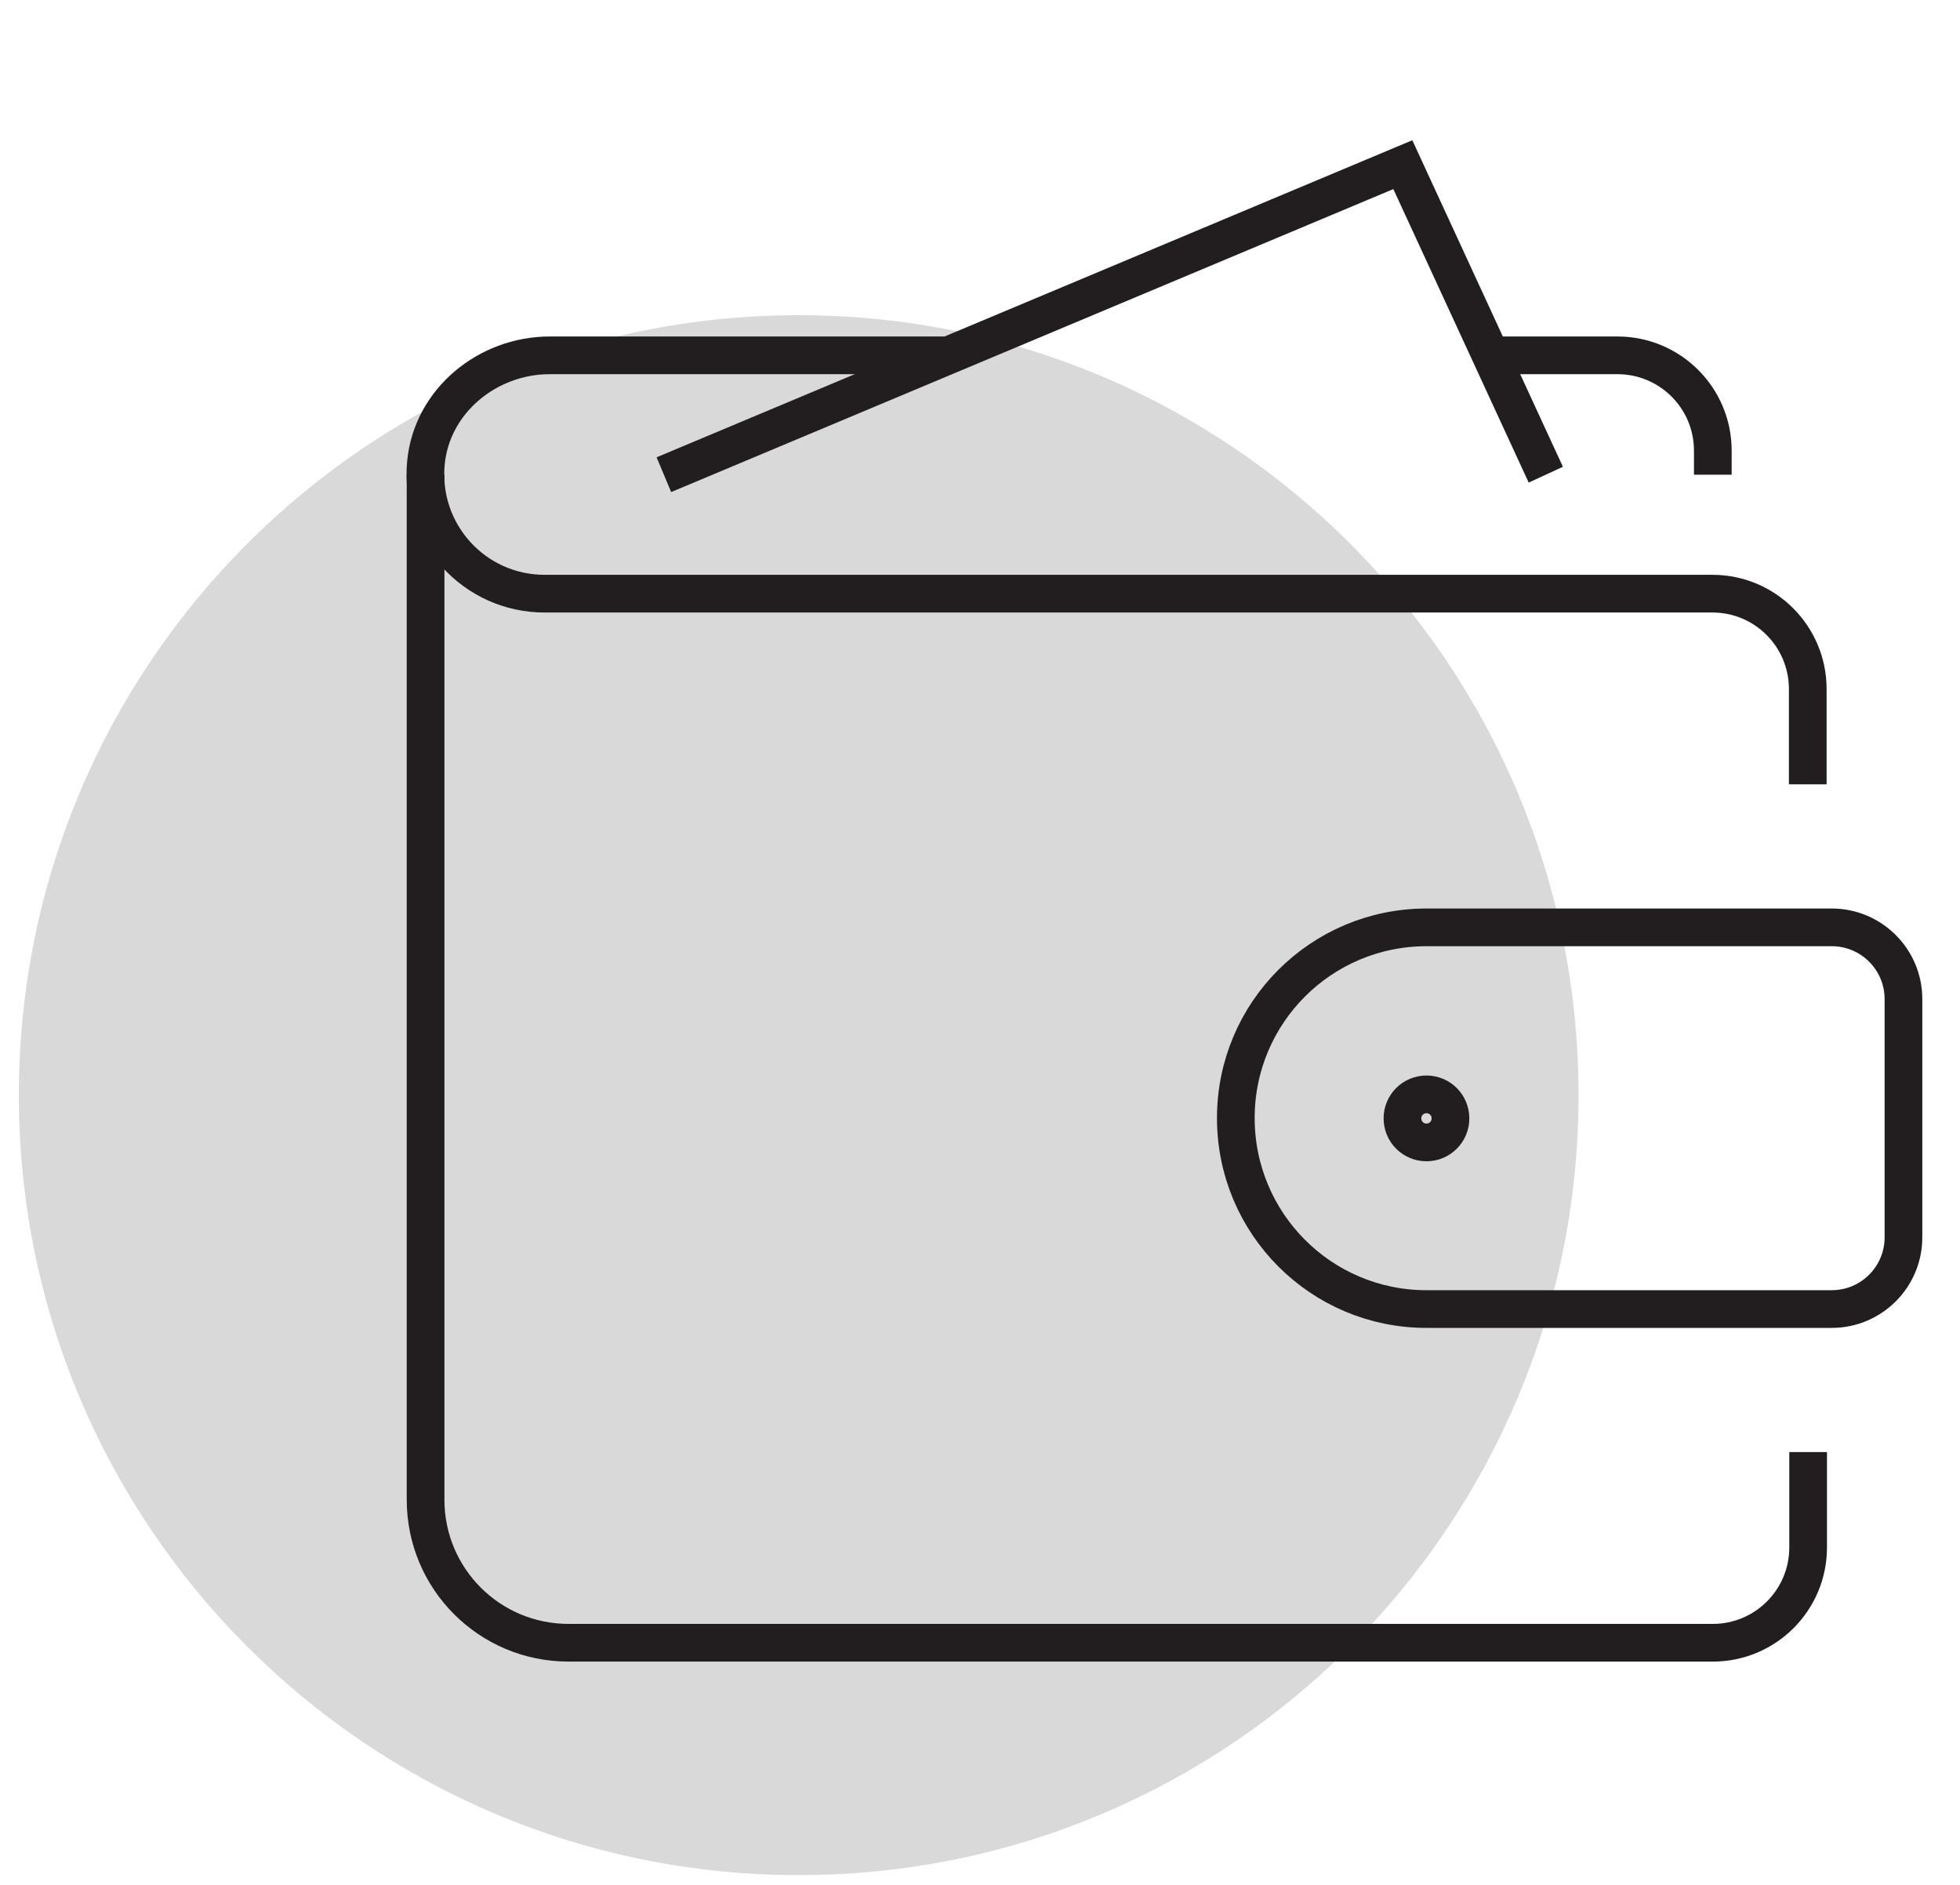
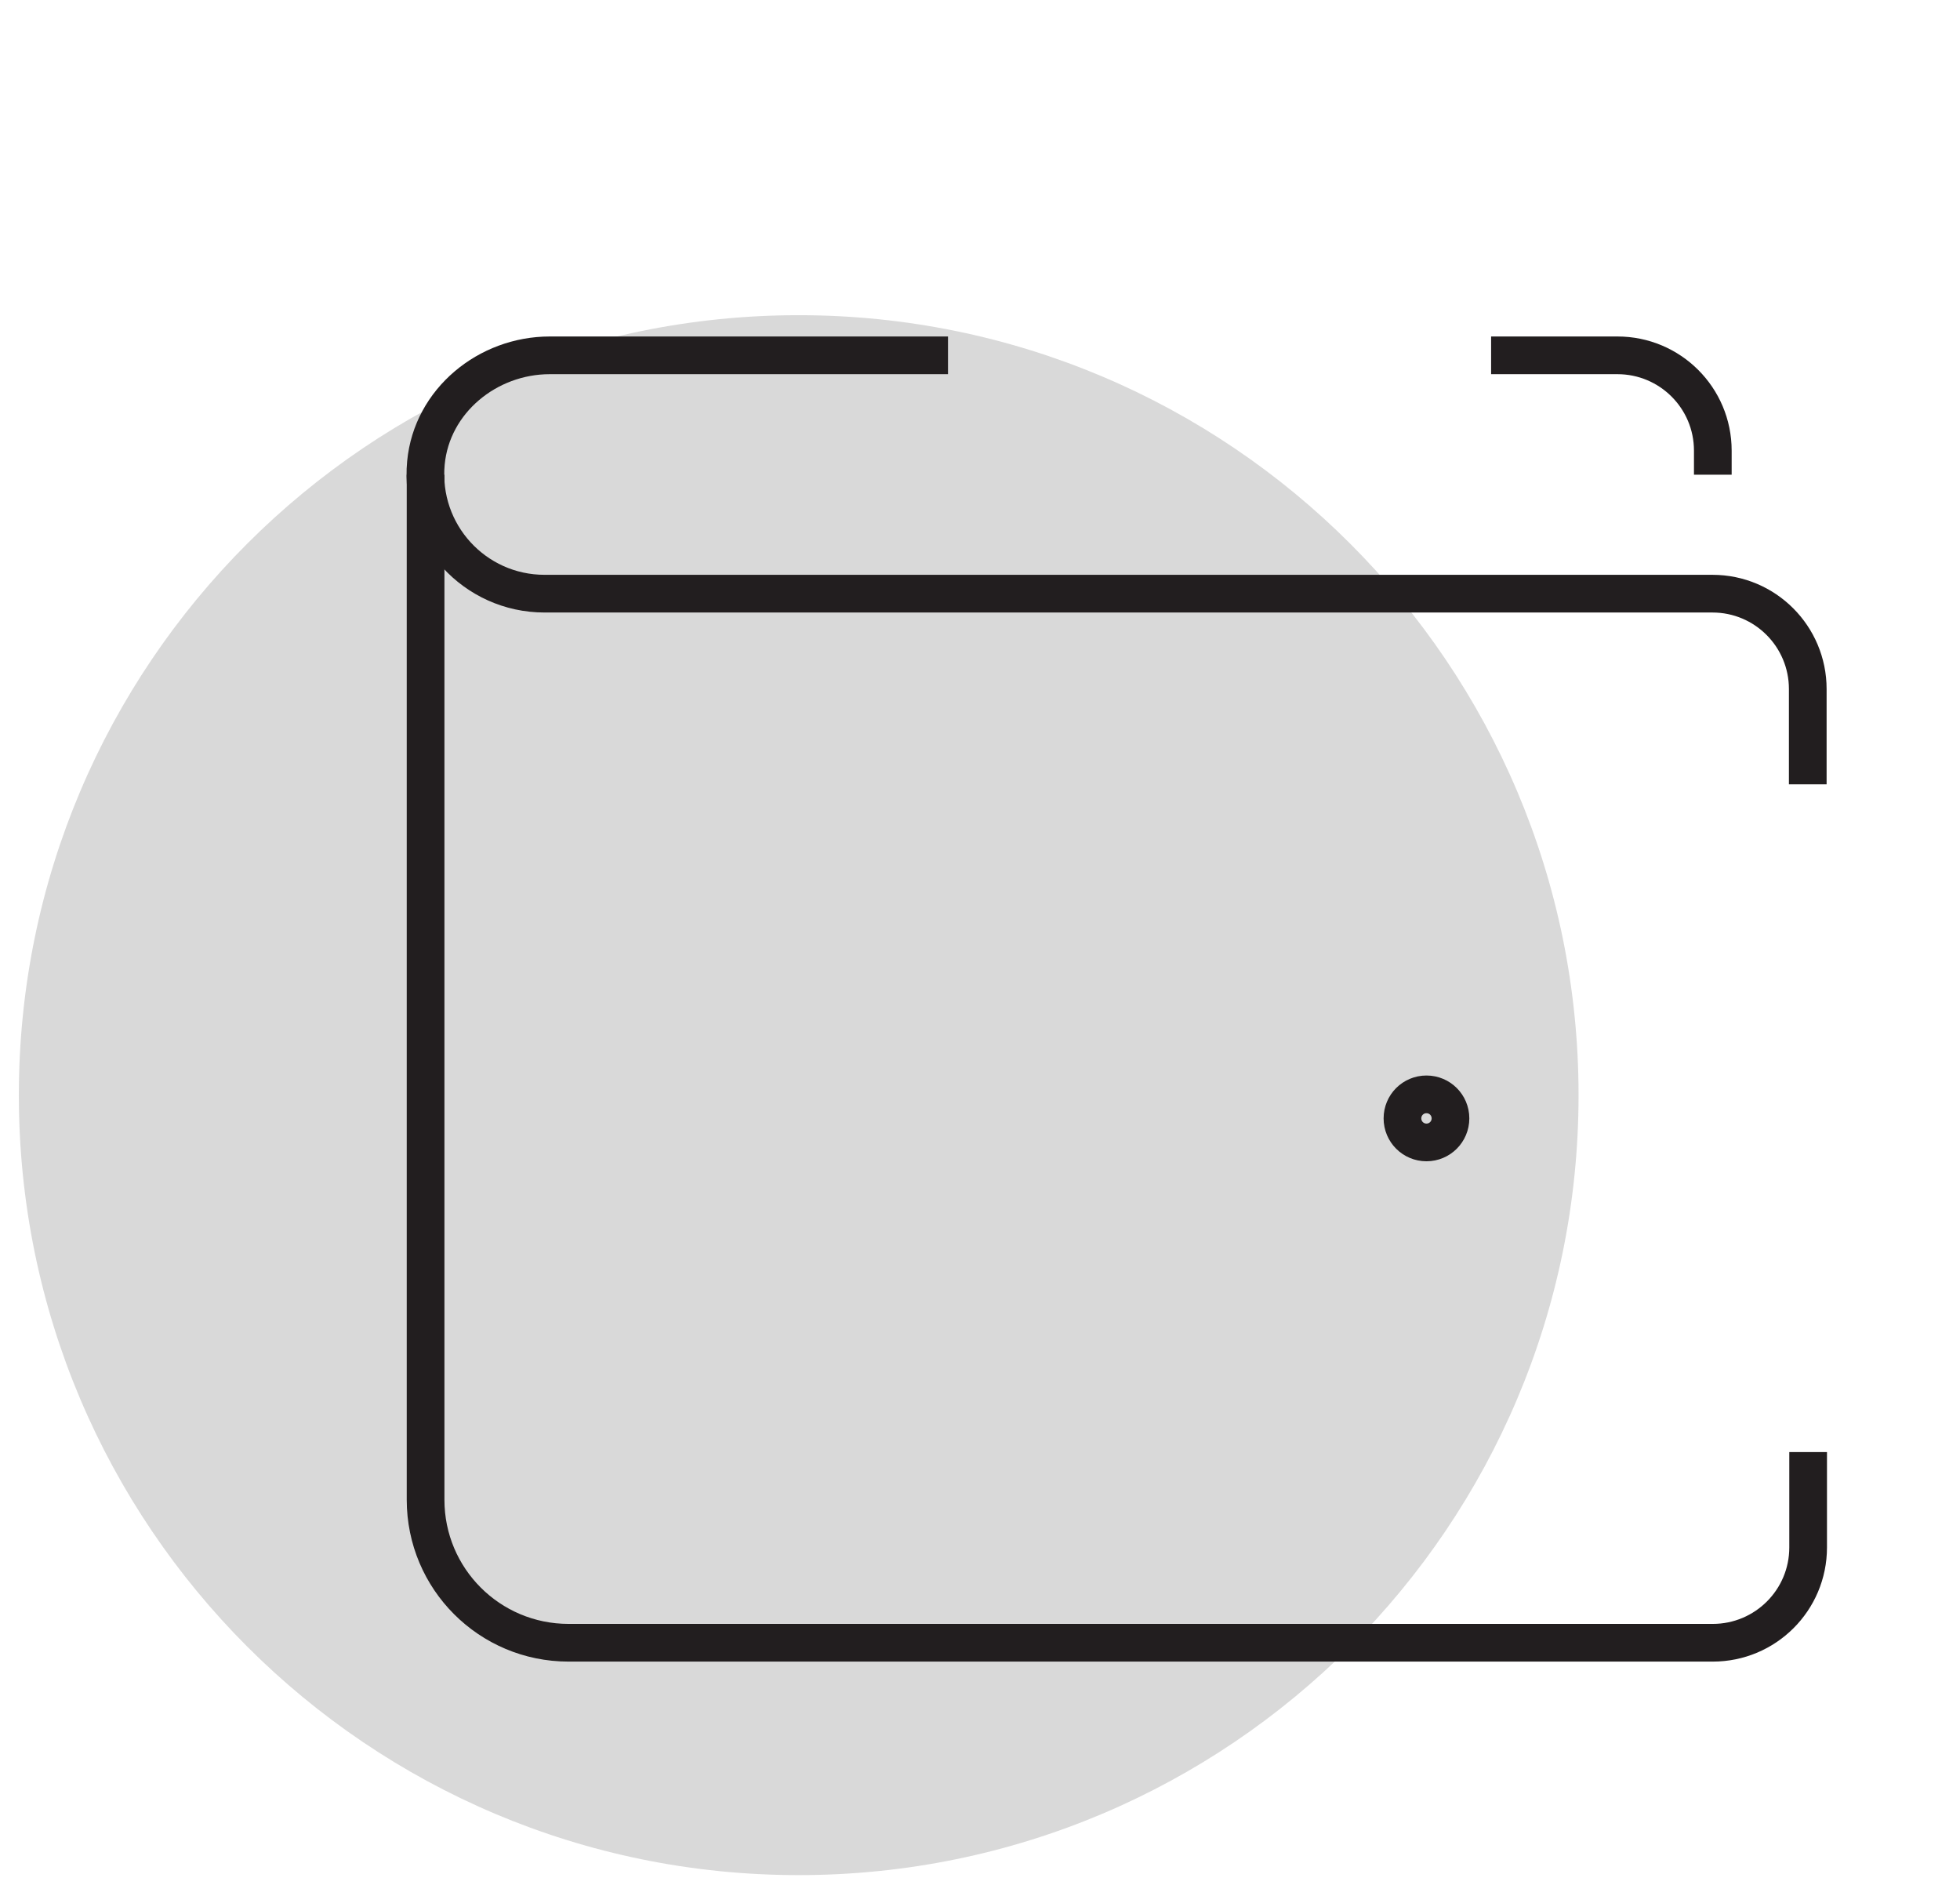
<svg xmlns="http://www.w3.org/2000/svg" width="52" height="50" viewBox="0 0 52 50" fill="none">
  <g clip-path="url(#clip0_344_1242)">
    <path d="M21.19 49.741C32.617 49.741 41.88 40.477 41.88 29.051C41.88 17.624 32.617 8.361 21.19 8.361C9.763 8.361 0.5 17.624 0.5 29.051C0.5 40.477 9.763 49.741 21.19 49.741Z" fill="#D9D9D9" />
-     <path d="M17.613 12.592L37.218 4.368L41.011 12.592" stroke="#221E1F" stroke-miterlimit="10" />
    <path d="M25.151 9.426H14.584C12.938 9.426 11.457 10.631 11.3 12.278C11.124 14.16 12.594 15.748 14.447 15.748H45.432C46.834 15.748 47.961 16.885 47.961 18.277V20.806" stroke="#221E1F" stroke-miterlimit="10" />
    <path d="M45.442 12.592V11.955C45.442 10.553 44.305 9.426 42.913 9.426H39.56" stroke="#221E1F" stroke-miterlimit="10" />
    <path d="M47.971 38.519V41.048C47.971 42.45 46.834 43.577 45.442 43.577H15.085C12.987 43.577 11.291 41.882 11.291 39.784V12.592" stroke="#221E1F" stroke-miterlimit="10" />
    <path d="M38.482 29.667C38.482 30.02 38.198 30.305 37.845 30.305C37.492 30.305 37.208 30.02 37.208 29.667C37.208 29.314 37.492 29.03 37.845 29.03C38.198 29.03 38.482 29.314 38.482 29.667Z" stroke="#221E1F" stroke-miterlimit="10" />
-     <path d="M37.845 34.725H48.598C49.647 34.725 50.5 33.873 50.5 32.824V26.501C50.5 25.452 49.647 24.6 48.598 24.6H37.845C35.051 24.6 32.787 26.864 32.787 29.658C32.787 32.461 35.051 34.725 37.845 34.725Z" stroke="#221E1F" stroke-miterlimit="10" />
  </g>
  <defs>
    <clipPath id="clip0_344_1242">
      <rect width="51" height="49" fill="white" transform="translate(0.5 0.741)" />
    </clipPath>
  </defs>
</svg>